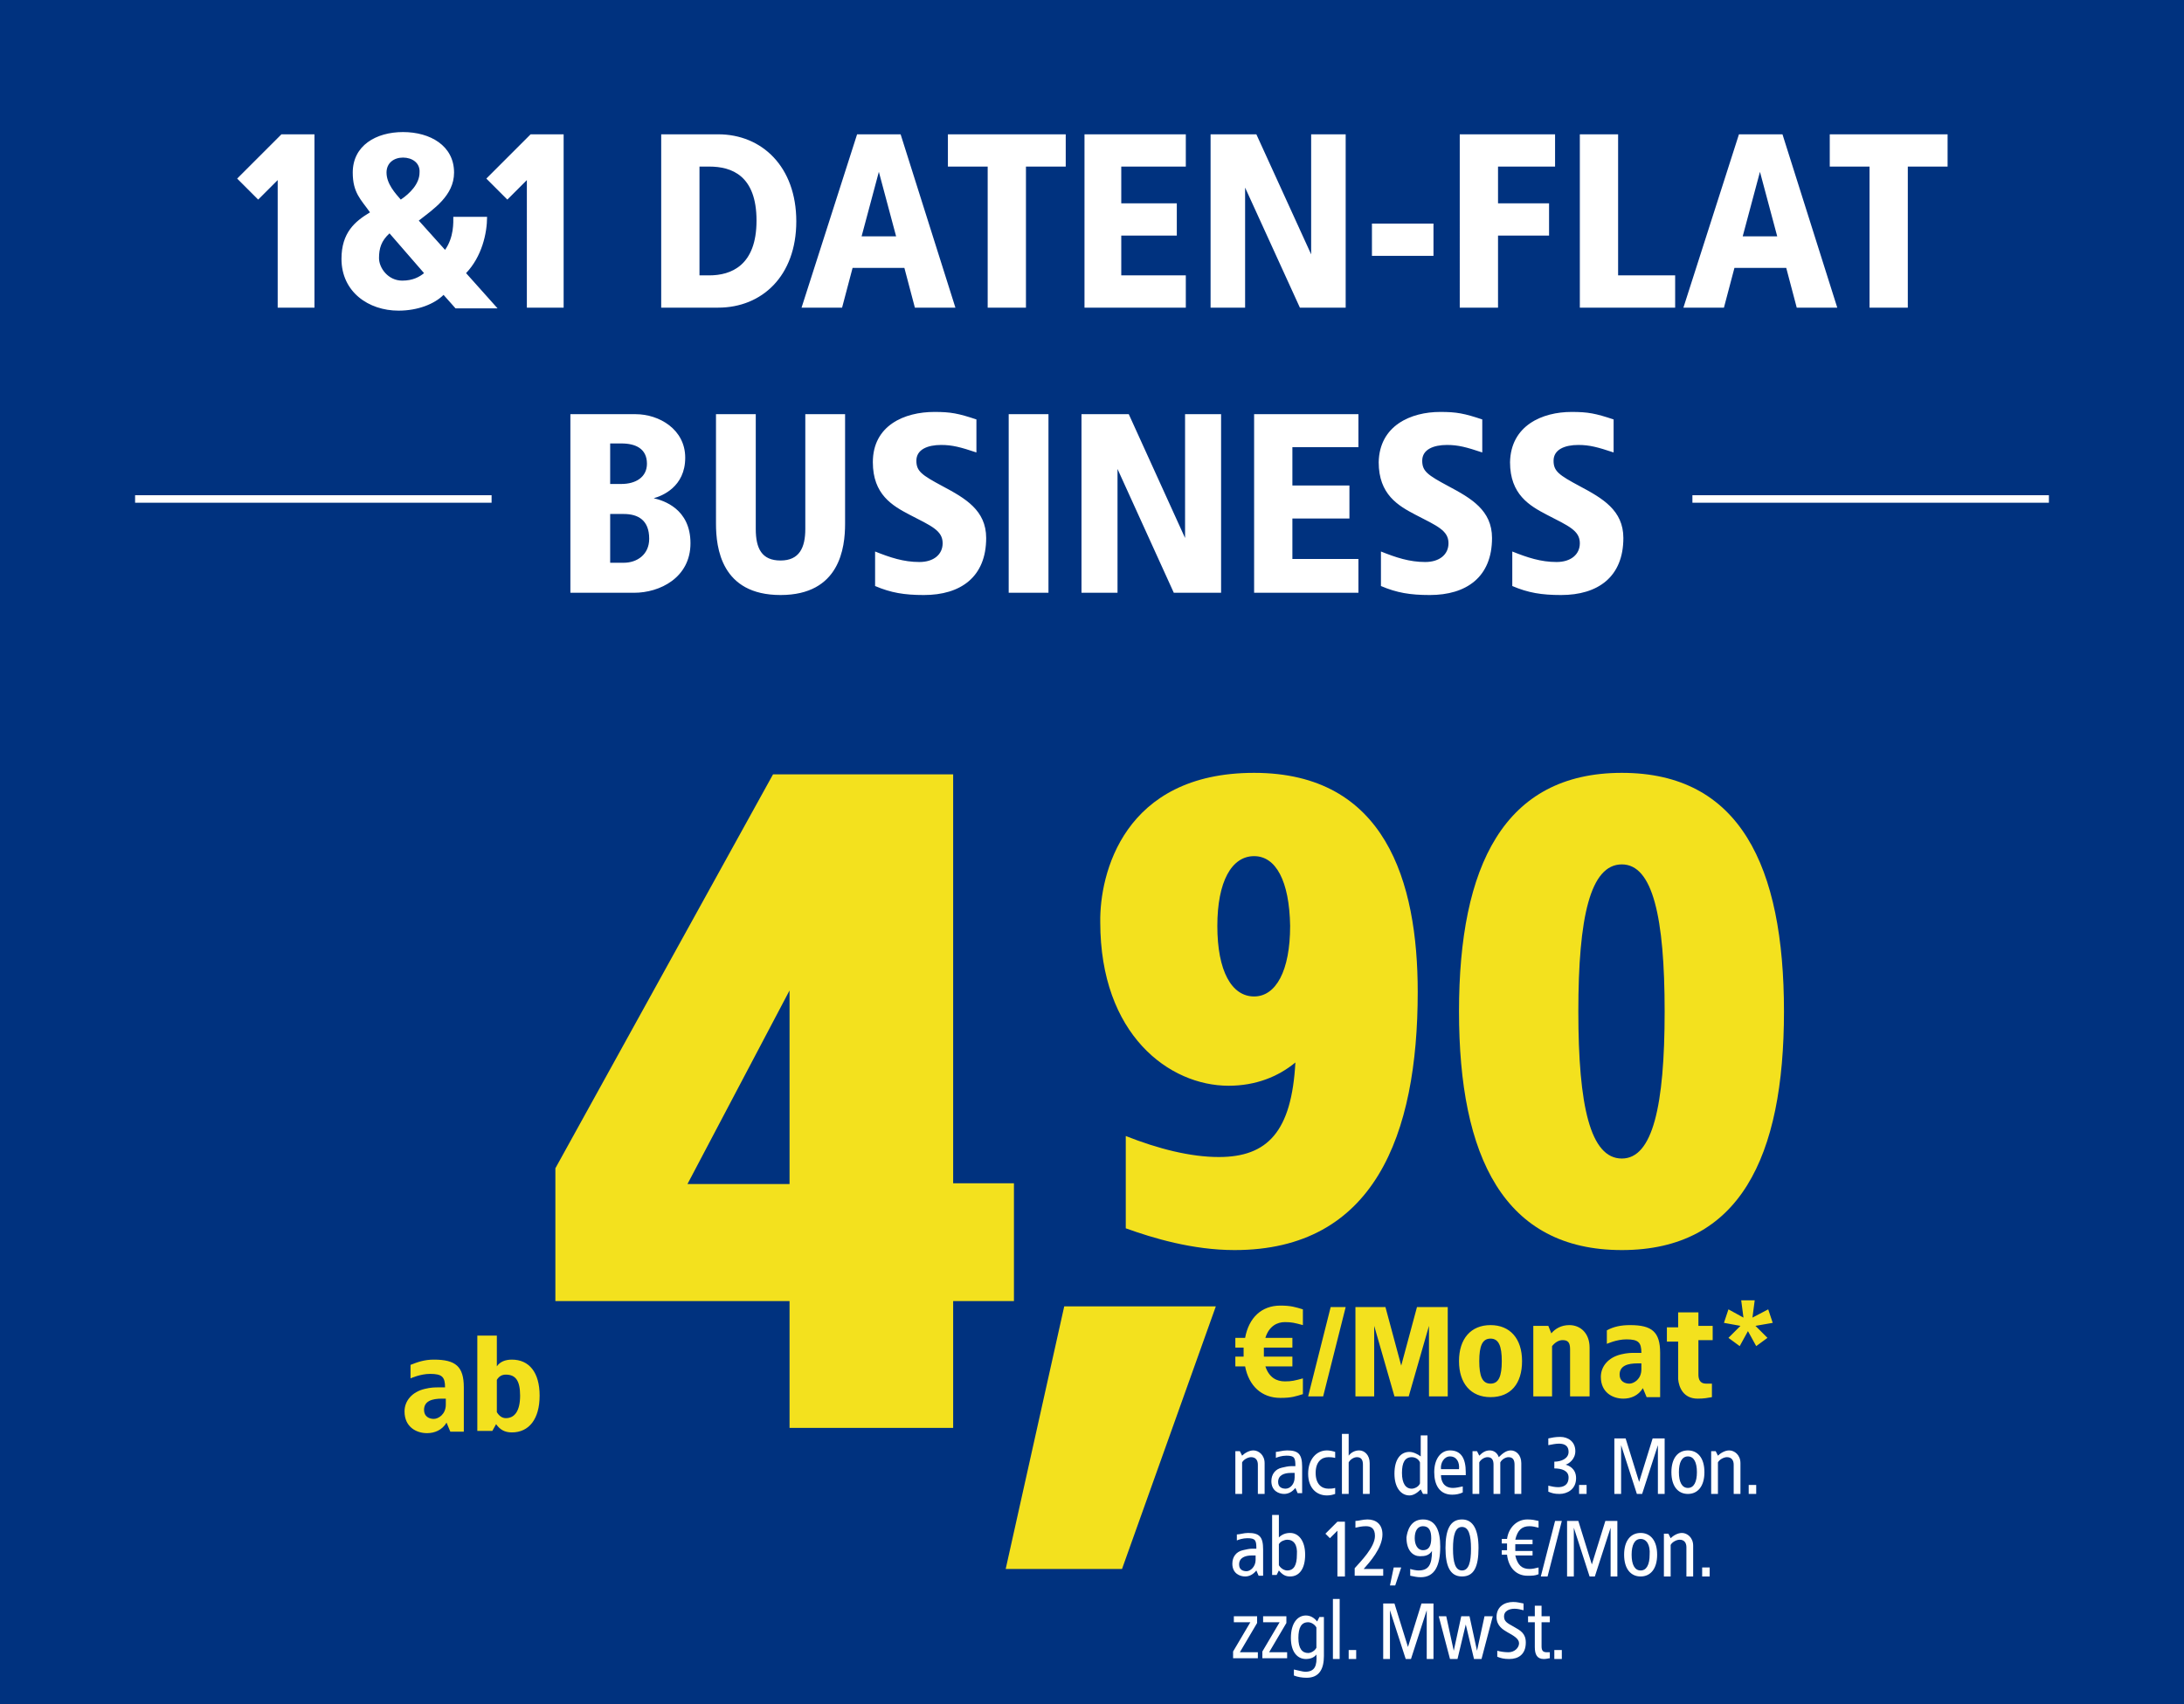
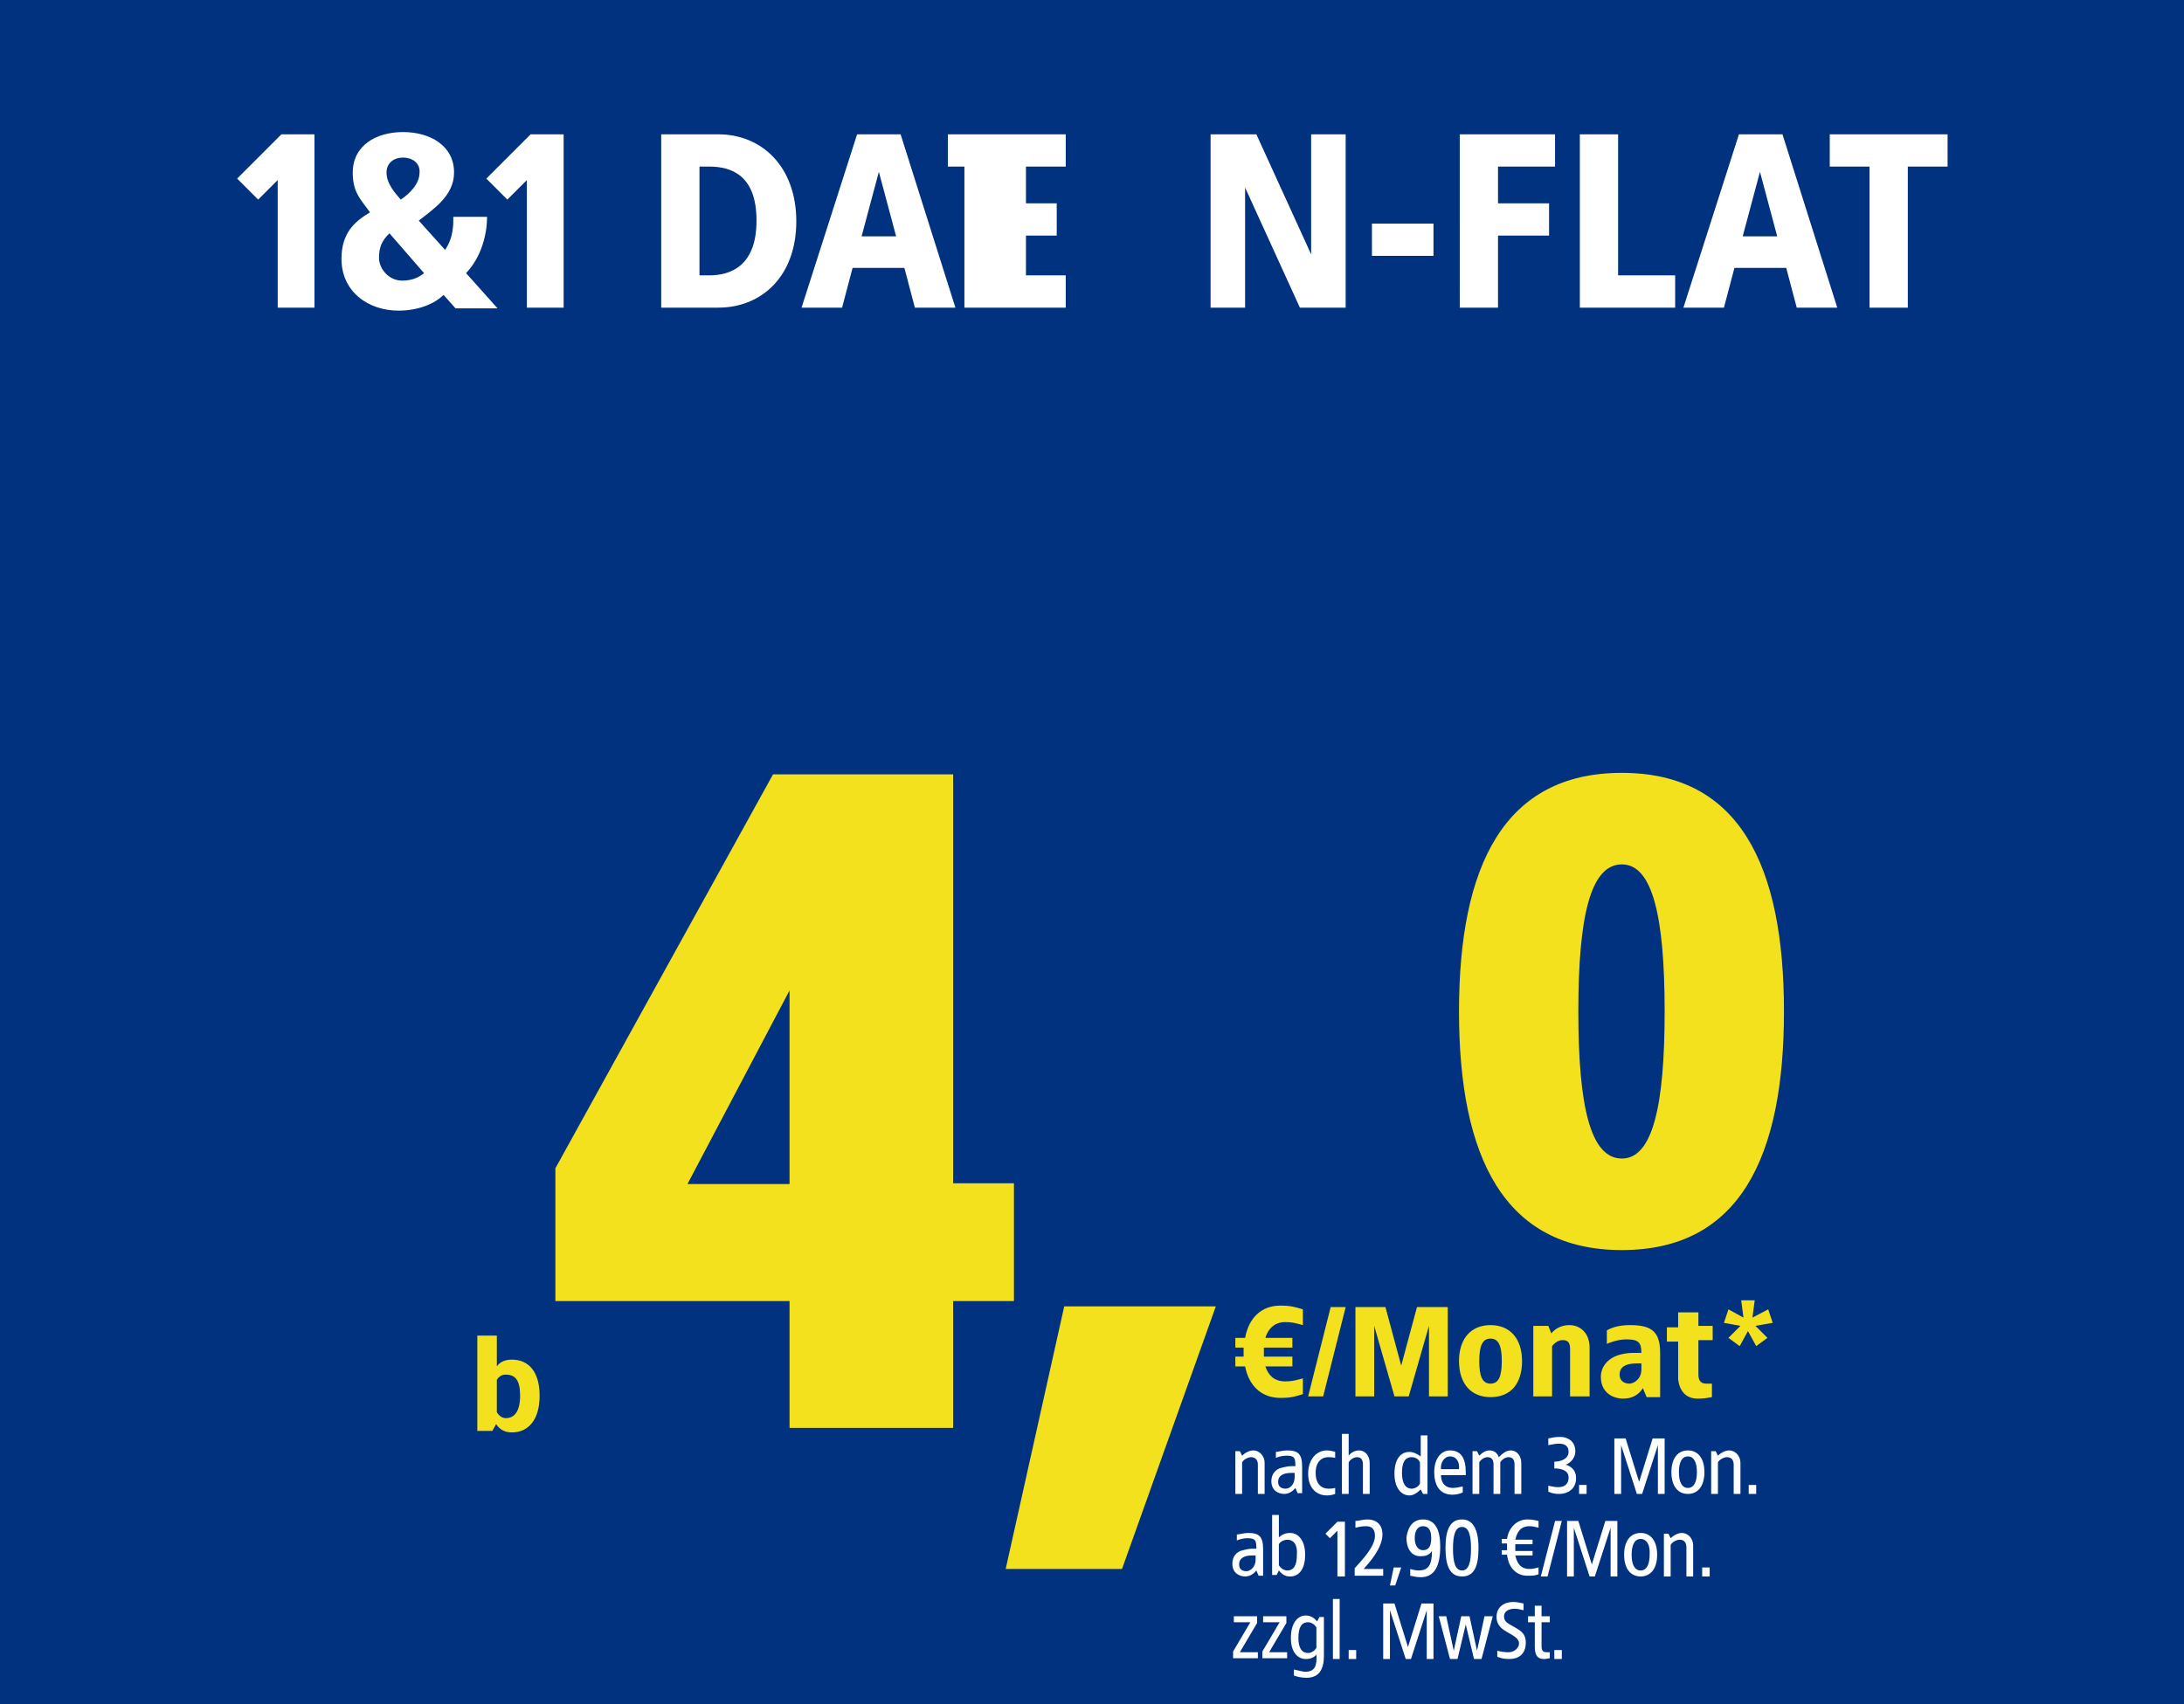
<svg xmlns="http://www.w3.org/2000/svg" xmlns:xlink="http://www.w3.org/1999/xlink" version="1.1" id="Ebene_1" x="0px" y="0px" viewBox="0 0 291 227.1" style="enable-background:new 0 0 291 227.1;" xml:space="preserve">
  <style type="text/css">
	.st0{fill:#00327F;}
	.st1{fill:#FFFFFF;}
	.st2{fill:none;stroke:#FFFFFF;}
	.st3{clip-path:url(#SVGID_00000071529973167730641460000007899044604231458704_);}
	.st4{fill:#F3E11E;}
</style>
  <rect y="0" class="st0" width="291" height="227.1" />
-   <path class="st1" d="M41.9,17.9V41H37V24l-2.6,2.6l-2.8-2.8l5.9-5.9H41.9z M53.7,17.6c3.6,0,6.8,1.8,6.8,5.4c0,3.1-2.8,4.9-4.7,6.4  l3.5,3.9c1.2-1.7,1.1-3.7,1.1-4.4h4.5c0,2.2-0.7,5.3-2.8,7.5l4.2,4.7h-5.6l-1.6-1.8c-1.2,1.2-3.4,2.1-6,2.1c-4,0-7.6-2.5-7.6-6.9  c0-3.5,1.8-5,3.8-6.2C48.1,26.6,47,25.7,47,23C47,19.4,50.1,17.6,53.7,17.6z M53.7,21c-1.2,0-2.2,0.7-2.2,2c0,1.5,1.2,2.8,1.9,3.6  c1.2-0.8,2.5-2.1,2.5-3.6C56,21.7,54.9,21,53.7,21z M51.9,31.1c-1.1,1-1.4,2-1.4,3.3c0,1.3,1.2,3,3.1,3c1.4,0,2.3-0.5,2.9-1  L51.9,31.1z M75.1,17.9V41h-4.9V24l-2.6,2.6l-2.8-2.8l5.9-5.9H75.1z M95.7,17.9c5.8,0,10.4,4.3,10.4,11.6S101.5,41,95.7,41l-7.6,0  V17.9H95.7z M94.5,22.2h-1.3v14.5h1.3c2.9,0,6.3-1.3,6.3-7.3S97.5,22.2,94.5,22.2z M120,17.9l7.3,23.1h-5.4l-1.4-5.3h-6.9l-1.4,5.3  h-5.4l7.4-23.1H120z M117.1,22.9l-2.3,8.6h4.6L117.1,22.9z M142,17.9v4.3h-5.3V41h-5.1V22.2h-5.3v-4.3H142z M158,17.9v4.3h-8.6v4.9  h7.4v4.3h-7.4v5.3h8.6V41l-13.5,0V17.9H158z M179.3,17.9V41h-6.1l-7.3-16v16h-4.6V17.9h6.1l7.3,16v-16H179.3z M191,29.8v4.3h-8.2  v-4.3H191z M207.2,17.9v4.3h-7.6v4.9l6.8,0v4.3l-6.8,0V41l-5.1,0V17.9H207.2z M215.6,17.9v18.8h7.6V41h-12.7V17.9H215.6z   M237.5,17.9l7.3,23.1h-5.4l-1.4-5.3h-6.9l-1.4,5.3h-5.4l7.4-23.1H237.5z M234.5,22.9l-2.3,8.6h4.6L234.5,22.9z M259.5,17.9v4.3  h-5.3V41h-5.1V22.2h-5.3v-4.3H259.5z" />
-   <line class="st2" x1="18" y1="66.5" x2="65.5" y2="66.5" />
-   <path class="st1" d="M84.7,55.2c3.1,0,6.6,2,6.6,5.8c0,3.9-3.1,5.1-4.2,5.4c1.3,0.3,4.9,1.4,4.9,6c0,4.6-4.1,6.6-7.5,6.6H76V55.2  H84.7z M82.8,59.1h-1.5v5.4h1.5c1.9,0,3.4-0.9,3.4-2.7C86.2,59.8,84.7,59.1,82.8,59.1z M83.1,68.5h-1.8v6.5h1.8  c1.8,0,3.4-1.1,3.4-3.2C86.5,69.3,85,68.5,83.1,68.5z M112.6,55.2v14.6c0,3.2-0.7,9.5-8.6,9.5c-7.9,0-8.6-6.3-8.6-9.5V55.2h5.3v15.3  c0,2.6,0.8,4.2,3.3,4.2s3.3-1.7,3.3-4.2V55.2H112.6z M124.5,54.9c2.2,0,3.2,0.2,5.6,1v4.4c-2.1-0.7-3.2-1-4.7-1  c-1.8,0-3.3,0.6-3.3,2.1c0,1.4,0.7,1.9,3.5,3.4c3,1.6,5.8,3.2,5.8,6.9c0,5.2-3.4,7.6-8.3,7.6c-2.6,0-4.4-0.3-6.5-1.2v-4.6  c2,0.8,3.8,1.4,5.9,1.4c1.9,0,3.1-1,3.1-2.5c0-1.7-1.5-2.3-4.4-3.8c-2.3-1.2-4.9-2.7-4.9-7C116.3,56.7,120.5,54.9,124.5,54.9z   M139.7,55.2V79h-5.3V55.2H139.7z M162.7,55.2V79h-6.3l-7.5-16.5V79h-4.8V55.2h6.3l7.5,16.5V55.2H162.7z M181,55.2v4.4h-8.8v5.1h7.6  v4.4h-7.6v5.4h8.8V79l-13.9,0V55.2H181z M191.9,54.9c2.2,0,3.2,0.2,5.6,1v4.4c-2.1-0.7-3.2-1-4.7-1c-1.8,0-3.3,0.6-3.3,2.1  c0,1.4,0.7,1.9,3.5,3.4c3,1.6,5.8,3.2,5.8,6.9c0,5.2-3.4,7.6-8.3,7.6c-2.6,0-4.4-0.3-6.5-1.2v-4.6c2,0.8,3.8,1.4,5.9,1.4  c1.9,0,3.1-1,3.1-2.5c0-1.7-1.5-2.3-4.4-3.8c-2.3-1.2-4.9-2.7-4.9-7C183.8,56.7,188,54.9,191.9,54.9z M209.4,54.9  c2.2,0,3.2,0.2,5.6,1v4.4c-2.1-0.7-3.2-1-4.7-1c-1.8,0-3.3,0.6-3.3,2.1c0,1.4,0.7,1.9,3.5,3.4c3,1.6,5.8,3.2,5.8,6.9  c0,5.2-3.4,7.6-8.3,7.6c-2.6,0-4.4-0.3-6.5-1.2v-4.6c2,0.8,3.8,1.4,5.9,1.4c1.9,0,3.1-1,3.1-2.5c0-1.7-1.5-2.3-4.4-3.8  c-2.3-1.2-4.9-2.7-4.9-7C201.3,56.7,205.5,54.9,209.4,54.9z" />
-   <line class="st2" x1="225.5" y1="66.5" x2="273" y2="66.5" />
+   <path class="st1" d="M41.9,17.9V41H37V24l-2.6,2.6l-2.8-2.8l5.9-5.9H41.9z M53.7,17.6c3.6,0,6.8,1.8,6.8,5.4c0,3.1-2.8,4.9-4.7,6.4  l3.5,3.9c1.2-1.7,1.1-3.7,1.1-4.4h4.5c0,2.2-0.7,5.3-2.8,7.5l4.2,4.7h-5.6l-1.6-1.8c-1.2,1.2-3.4,2.1-6,2.1c-4,0-7.6-2.5-7.6-6.9  c0-3.5,1.8-5,3.8-6.2C48.1,26.6,47,25.7,47,23C47,19.4,50.1,17.6,53.7,17.6z M53.7,21c-1.2,0-2.2,0.7-2.2,2c0,1.5,1.2,2.8,1.9,3.6  c1.2-0.8,2.5-2.1,2.5-3.6C56,21.7,54.9,21,53.7,21z M51.9,31.1c-1.1,1-1.4,2-1.4,3.3c0,1.3,1.2,3,3.1,3c1.4,0,2.3-0.5,2.9-1  L51.9,31.1z M75.1,17.9V41h-4.9V24l-2.6,2.6l-2.8-2.8l5.9-5.9H75.1z M95.7,17.9c5.8,0,10.4,4.3,10.4,11.6S101.5,41,95.7,41l-7.6,0  V17.9H95.7z M94.5,22.2h-1.3v14.5h1.3c2.9,0,6.3-1.3,6.3-7.3S97.5,22.2,94.5,22.2z M120,17.9l7.3,23.1h-5.4l-1.4-5.3h-6.9l-1.4,5.3  h-5.4l7.4-23.1H120z M117.1,22.9l-2.3,8.6h4.6L117.1,22.9z M142,17.9v4.3h-5.3V41h-5.1V22.2h-5.3v-4.3H142z v4.3h-8.6v4.9  h7.4v4.3h-7.4v5.3h8.6V41l-13.5,0V17.9H158z M179.3,17.9V41h-6.1l-7.3-16v16h-4.6V17.9h6.1l7.3,16v-16H179.3z M191,29.8v4.3h-8.2  v-4.3H191z M207.2,17.9v4.3h-7.6v4.9l6.8,0v4.3l-6.8,0V41l-5.1,0V17.9H207.2z M215.6,17.9v18.8h7.6V41h-12.7V17.9H215.6z   M237.5,17.9l7.3,23.1h-5.4l-1.4-5.3h-6.9l-1.4,5.3h-5.4l7.4-23.1H237.5z M234.5,22.9l-2.3,8.6h4.6L234.5,22.9z M259.5,17.9v4.3  h-5.3V41h-5.1V22.2h-5.3v-4.3H259.5z" />
  <g>
    <defs>
      <rect id="SVGID_1_" x="54" y="102" width="184" height="124.1" />
    </defs>
    <clipPath id="SVGID_00000161593798065983450160000006343730650301712539_">
      <use xlink:href="#SVGID_1_" style="overflow:visible;" />
    </clipPath>
    <g style="clip-path:url(#SVGID_00000161593798065983450160000006343730650301712539_);">
-       <path class="st4" d="M167.1,103c17.5,0,21.8,14.5,21.8,29.2c0,19.1-5.8,34.4-24.4,34.4c-5.6,0-10.9-1.6-14.5-2.9v-12.3    c4.3,1.7,8.6,2.8,12.4,2.8c6.5,0,9.7-3.4,10.2-12.6c-2.3,1.9-5.3,3.1-8.9,3.1c-7.9,0-17.1-6.8-17.1-21.8    C146.5,116.5,149.7,103,167.1,103z M167.1,114.1c-3,0-4.9,3.4-4.9,9.3c0,6,1.9,9.4,4.9,9.4c2.9,0,4.8-3.4,4.8-9.4    C171.8,117.4,170,114.1,167.1,114.1z" />
      <path class="st4" d="M216.1,103c15.7,0,21.6,12.4,21.6,31.8s-5.9,31.8-21.6,31.8c-15.7,0-21.7-12.4-21.7-31.8S200.4,103,216.1,103    z M216.1,115.2c-4.2,0-5.8,7-5.8,19.6s1.6,19.6,5.8,19.6c4.1,0,5.7-7,5.7-19.6S220.2,115.2,216.1,115.2z" />
      <path class="st4" d="M162,174.1l-12.5,35H134l7.8-35H162z" />
      <path class="st4" d="M170.6,174c1.4,0,2,0.2,3,0.5v2.1c-1.1-0.3-1.5-0.4-2.4-0.4c-1,0-2.1,0.5-2.6,2.1h3.6v1.3h-3.8l0,0.6    c0,0.2,0,0.4,0,0.6h3.8v1.3h-3.6c0.5,1.5,1.5,2,2.6,2c0.9,0,1.3-0.1,2.4-0.4v2.1c-1,0.3-1.5,0.5-3,0.5c-2.5,0-4.2-1.6-4.7-4.2    h-1.3v-1.3h1.1c0-0.2,0-1,0-1.2h-1.1v-1.3h1.3C166.4,175.6,168.1,174,170.6,174z M179.3,174.2l-3,11.9h-2l3-11.9H179.3z     M192.9,174.2v11.9l-2.5,0v-9.4l-2.7,9.4h-1.9l-2.7-9.4v9.4l-2.5,0v-11.9h4l2.1,7.8l2.1-7.8H192.9z M198.6,176.6    c2.6,0,4.2,1.8,4.2,4.8s-1.5,4.8-4.2,4.8c-2.6,0-4.2-1.8-4.2-4.8S196,176.6,198.6,176.6z M198.6,178.4c-1.1,0-1.5,1-1.5,3    s0.4,3,1.5,3s1.5-1,1.5-3S199.7,178.4,198.6,178.4z M209.1,176.6c1.5,0,2.7,1.1,2.7,3v6.5h-2.6v-6.3c0-0.9-0.3-1.2-1-1.2    c-0.5,0-1,0.3-1.4,0.8v6.7h-2.5v-9.4h2l0.4,1C207.2,177.1,208,176.6,209.1,176.6z M217.2,176.6c2.9,0,4,0.9,4,3.7v5.9h-1.8    l-0.5-1.2c-0.6,1-1.6,1.4-2.6,1.4c-1.4,0-3-0.8-3-2.9c0-1.4,1-2.6,2.7-3c0.8-0.2,1.4-0.2,1.8-0.2h0.9c0-1.4-0.4-1.8-2-1.8    c-1.3,0-2.6,0.6-2.6,0.6v-1.8C215,176.8,216,176.6,217.2,176.6z M218.7,181.7h-0.5c-1.3,0-2.4,0.3-2.4,1.5c0,0.9,0.7,1.2,1.3,1.2    s1.6-0.6,1.6-1.9V181.7z M226.3,174.7v2h1.9v1.9h-1.9v4.6c0,0.6,0.2,1.2,1,1.2c0.3,0,0.6,0,0.8,0v1.8c-0.6,0.1-1,0.2-1.9,0.2    c-1.9,0-2.5-1.5-2.6-2.6v-5h-1.5v-1.9h1.5v-2H226.3z M233.8,173.3l-0.3,2.3l2.1-1.1l0.6,1.8l-2.3,0.4l1.6,1.6l-1.5,1.1l-1.1-2    l-1.1,2l-1.5-1.1l1.6-1.6l-2.2-0.4l0.6-1.8l2,1.1l-0.3-2.3H233.8z" />
      <path class="st1" d="M167,193.3c0.7,0,1.5,0.6,1.5,1.7v4.1h-0.9v-3.9c0-0.6-0.3-1-0.9-1c-0.4,0-1,0.3-1.2,0.7v4.2h-0.9v-5.7h0.6    l0.3,0.6C165.8,193.7,166.4,193.3,167,193.3z M171.5,193.3c1.5,0,2,0.5,2,2.2v3.5h-0.6l-0.3-0.7c-0.4,0.5-0.9,0.8-1.5,0.8    c-0.7,0-1.7-0.4-1.7-1.7c0-0.9,0.5-1.6,1.4-1.8c0.4-0.1,0.9-0.2,1.2-0.2h0.6c0-1.1-0.1-1.4-1.2-1.4c-0.6,0-1.2,0.2-1.4,0.3v-0.8    C170.3,193.5,170.9,193.3,171.5,193.3z M172.6,196.3H172c-0.9,0-1.7,0.3-1.7,1.2c0,0.7,0.5,0.9,1,0.9c0.6,0,1.2-0.6,1.2-1.5V196.3    z M176.8,193.3c0.4,0,0.8,0.1,1.1,0.2v0.8c-0.4-0.1-0.7-0.1-0.9-0.1c-0.9,0-1.7,0.6-1.7,2.1s0.8,2.1,1.7,2.1c0.2,0,0.6,0,0.9-0.1    v0.8c-0.3,0.1-0.6,0.2-1.1,0.2c-1.4,0-2.5-1-2.5-2.9S175.4,193.3,176.8,193.3z M179.7,191.1v2.9c0.3-0.4,0.8-0.7,1.4-0.7    c0.7,0,1.4,0.6,1.4,1.7v4.1h-0.9v-3.9c0-0.6-0.2-1-0.8-1c-0.4,0-0.9,0.3-1.1,0.7v4.2h-0.9v-8H179.7z M190.2,191.1v8h-0.6l-0.3-0.6    c-0.5,0.5-1,0.8-1.5,0.8c-1.1,0-2-1-2-2.9s0.8-2.9,2-2.9c0.5,0,1.1,0.3,1.5,0.6v-2.8H190.2z M188.1,194.2c-0.9,0-1.3,0.7-1.3,2.1    c0,1.4,0.5,2.1,1.3,2.1c0.3,0,0.9-0.2,1.1-0.7v-2.8C189,194.4,188.5,194.2,188.1,194.2z M193.2,193.3c1.5,0,2.1,1.1,2.1,2.9v0.4    H192c0,0.7,0.3,1.7,1.6,1.7c0.4,0,0.8-0.1,1.3-0.2v0.8c-0.4,0.2-0.9,0.3-1.4,0.3c-1.7,0-2.4-1.3-2.4-3    C191.1,194.4,192,193.3,193.2,193.3z M193.2,194.1c-0.8,0-1.3,0.9-1.2,1.7h2.4C194.5,194.9,194.1,194.1,193.2,194.1z M201.3,193.3    c0.7,0,1.4,0.6,1.4,1.7v4.1h-0.9v-3.9c0-0.6-0.2-1-0.8-1c-0.4,0-0.9,0.3-1.1,0.7v4.2H199v-3.9c0-0.6-0.2-1-0.8-1    c-0.4,0-0.9,0.3-1.1,0.7v4.2h-0.9v-5.7h0.6l0.3,0.6c0.4-0.4,0.8-0.7,1.4-0.7c0.5,0,1,0.3,1.2,0.9    C200.2,193.7,200.7,193.3,201.3,193.3z M207.9,191.5c1,0,2,0.6,2,1.9c0,1.1-0.9,1.7-1.3,1.8c0.4,0.1,1.4,0.5,1.4,1.8    c0,1.5-1.2,2.1-2.2,2.1c-0.7,0-1-0.1-1.5-0.3V198c0.4,0.1,0.9,0.2,1.3,0.2c0.6,0,1.4-0.2,1.4-1.3c0-0.9-0.9-1.2-1.9-1.2v-0.9    c0.9,0,1.9-0.4,1.9-1.3c0-1-0.8-1.1-1.3-1.1c-0.4,0-0.9,0.1-1.4,0.2v-0.9C206.8,191.6,207.2,191.5,207.9,191.5z M211.4,197.9v1.2    h-1v-1.2H211.4z M221.8,191.7v7.4h-0.9v-6.5l-2.1,6.5h-0.7l-2.1-6.5v6.5h-0.9v-7.4h1.5l1.8,5.8l1.8-5.8H221.8z M224.9,193.3    c1.3,0,2.2,1,2.2,2.9s-0.9,2.9-2.2,2.9c-1.3,0-2.2-1-2.2-2.9S223.6,193.3,224.9,193.3z M224.9,194.1c-0.8,0-1.2,0.8-1.2,2.1    c0,1.3,0.4,2.1,1.2,2.1c0.8,0,1.2-0.8,1.2-2.1C226.1,194.9,225.7,194.1,224.9,194.1z M230.4,193.3c0.7,0,1.5,0.6,1.5,1.7v4.1H231    v-3.9c0-0.6-0.3-1-0.9-1c-0.4,0-1,0.3-1.2,0.7v4.2H228v-5.7h0.6l0.3,0.6C229.2,193.7,229.8,193.3,230.4,193.3z M234,197.9v1.2h-1    v-1.2H234z M166.3,204.3c1.5,0,2,0.5,2,2.2v3.5h-0.6l-0.3-0.7c-0.4,0.5-0.9,0.8-1.5,0.8c-0.7,0-1.7-0.4-1.7-1.7    c0-0.9,0.5-1.6,1.4-1.8c0.4-0.1,0.9-0.2,1.2-0.2h0.6c0-1.1-0.1-1.4-1.2-1.4c-0.6,0-1.2,0.2-1.4,0.3v-0.8    C165.2,204.5,165.7,204.3,166.3,204.3z M167.4,207.3h-0.6c-0.9,0-1.7,0.3-1.7,1.2c0,0.7,0.5,0.9,1,0.9s1.2-0.6,1.2-1.5V207.3z     M170.4,202.1v2.8c0.4-0.4,0.9-0.6,1.5-0.6c1.1,0,2,1,2,2.9s-0.8,2.9-2,2.9c-0.6,0-1-0.2-1.5-0.8l-0.3,0.6h-0.6v-8H170.4z     M171.5,205.2c-0.3,0-0.9,0.2-1.1,0.6v2.8c0.3,0.5,0.8,0.7,1.1,0.7c0.9,0,1.3-0.7,1.3-2.1C172.9,205.9,172.4,205.2,171.5,205.2z     M179.2,202.7v7.4h-1v-6.1l-1,1l-0.6-0.6l1.6-1.6H179.2z M182.2,202.5c1.1,0,2,0.6,2,2c0,1.8-1.7,3.7-2.5,4.6h2.6v0.9h-3.8v-1    c0.8-0.9,2.7-2.8,2.7-4.3c0-1-0.5-1.3-1.2-1.3c-0.5,0-1,0.1-1.4,0.2v-0.9C181,202.7,181.6,202.5,182.2,202.5z M186.7,208.9    l-0.8,2.4h-0.7l0.5-2.4H186.7z M189.6,202.5c1.7,0,2.3,1.5,2.3,3.6c0,2.5-0.7,4.1-2.6,4.1c-0.5,0-0.9-0.1-1.4-0.2v-0.9    c0.3,0.1,0.8,0.2,1.1,0.2c1.3,0,1.8-0.7,1.8-2.6c-0.4,0.6-0.9,0.7-1.6,0.7c-0.9,0-1.8-0.7-1.8-2.5    C187.5,204.1,187.9,202.5,189.6,202.5z M189.6,203.4c-0.7,0-1.1,0.6-1.1,1.6c0,0.9,0.4,1.6,1.1,1.6c0.8,0,1.1-0.6,1.1-1.6    C190.7,204,190.4,203.4,189.6,203.4z M194.8,202.5c1.5,0,2.2,1.4,2.2,3.8c0,2.5-0.6,3.8-2.2,3.8c-1.6,0-2.2-1.4-2.2-3.8    C192.6,203.9,193.2,202.5,194.8,202.5z M194.8,203.5c-0.9,0-1.2,1.1-1.2,2.9s0.3,2.9,1.2,2.9c0.9,0,1.2-1.1,1.2-2.9    S195.7,203.5,194.8,203.5z M203.5,202.5c0.7,0,1,0.1,1.5,0.2v0.9c-0.4-0.1-0.8-0.2-1.2-0.2c-1,0-1.6,0.5-1.9,1.8h2.3v0.6h-2.3    l0,0.4c0,0.1,0,0.3,0,0.5h2.3v0.6h-2.3c0.3,1.3,0.9,1.8,1.9,1.8c0.4,0,0.8-0.1,1.2-0.2v0.9c-0.5,0.2-0.8,0.2-1.5,0.2    c-1.4,0-2.5-1-2.7-2.8h-0.7v-0.6h0.7c0-0.2,0-0.7,0-0.9h-0.7v-0.6l0.7,0C201,203.6,202.1,202.5,203.5,202.5z M208.1,202.7    l-1.9,7.4h-0.9l1.9-7.4H208.1z M215.5,202.7v7.4h-0.9v-6.5l-2.1,6.5h-0.7l-2.1-6.5v6.5h-0.9v-7.4h1.5l1.8,5.8l1.8-5.8H215.5z     M218.6,204.3c1.3,0,2.2,1,2.2,2.9s-0.9,2.9-2.2,2.9s-2.2-1-2.2-2.9S217.3,204.3,218.6,204.3z M218.6,205.1    c-0.8,0-1.2,0.8-1.2,2.1c0,1.3,0.4,2.1,1.2,2.1s1.2-0.8,1.2-2.1C219.9,205.9,219.4,205.1,218.6,205.1z M224.1,204.3    c0.7,0,1.5,0.6,1.5,1.7v4.1h-0.9v-3.9c0-0.6-0.3-1-0.9-1c-0.4,0-1,0.3-1.2,0.7v4.2h-0.9v-5.7h0.6l0.3,0.6    C222.9,204.7,223.5,204.3,224.1,204.3z M227.8,208.9v1.2h-1v-1.2H227.8z M167.5,215.4v0.9l-2.3,3.9h2.4v0.8h-3.3v-0.9l2.3-3.9    h-2.2v-0.8H167.5z M171.4,215.4v0.9l-2.3,3.9h2.4v0.8h-3.3v-0.9l2.3-3.9h-2.2v-0.8H171.4z M174,215.3c0.6,0,1.1,0.3,1.5,0.8    l0.3-0.6h0.6v5.2c0,1.7-0.6,2.9-2.3,2.9c-0.6,0-1.2-0.1-1.7-0.3l0-0.8c0.5,0.1,1.2,0.3,1.5,0.3c1.3,0,1.6-0.8,1.5-2.3    c-0.3,0.4-0.8,0.6-1.4,0.6c-1.1,0-2-0.9-2-2.8C172,216.3,172.9,215.3,174,215.3z M174.3,216.2c-0.9,0-1.3,0.7-1.3,2.1    c0,1.4,0.5,2,1.3,2c0.4,0,0.9-0.3,1.1-0.7v-2.7C175.2,216.5,174.7,216.2,174.3,216.2z M178.5,213.1v8h-0.9v-8H178.5z M180.7,219.9    v1.2h-1v-1.2H180.7z M191,213.7v7.4h-0.9v-6.5l-2.1,6.5h-0.7l-2.1-6.5v6.5h-0.9v-7.4h1.5l1.8,5.8l1.8-5.8H191z M198.9,215.4    l-1.5,5.7h-1l-1.1-4.6l-1.1,4.6h-1l-1.5-5.7h1l1,4.6l1-4.6h1.1l1,4.6l1-4.6H198.9z M201.6,213.5c0.6,0,0.8,0.1,1.4,0.2v0.9    c-0.4-0.1-0.8-0.2-1.2-0.2c-0.7,0-1.4,0.3-1.4,1c0,0.7,0.4,0.9,1.3,1.4c0.9,0.5,1.6,0.9,1.6,2.1c0,1.6-1,2.2-2.2,2.2    c-0.7,0-1.1-0.1-1.6-0.3V220c0.4,0.1,0.9,0.2,1.5,0.2c0.8,0,1.4-0.6,1.4-1.2c0-0.6-0.7-1-1.6-1.5c-0.5-0.3-1.4-0.8-1.4-2    C199.4,214.1,200.5,213.5,201.6,213.5z M205.4,214v1.4h1.1v0.8h-1.1v3.2c0,0.6,0.2,0.8,0.7,0.8c0.1,0,0.3,0,0.4,0v0.8    c-0.2,0-0.4,0.1-0.8,0.1c-0.9,0-1.2-0.6-1.2-1.6v-3.3h-0.9v-0.8h0.9V214H205.4z M208.1,219.9v1.2h-1v-1.2H208.1z" />
      <path class="st4" d="M127,103.3v54.4h8.1v15.7H127v16.9h-21.8v-16.9H74v-17.7l29-52.5H127z M105.2,132l-13.6,25.8h13.6V132z" />
-       <path class="st4" d="M57.8,181.2c2.9,0,4,0.9,4,3.7v5.9H60l-0.5-1.2c-0.6,1-1.6,1.4-2.6,1.4c-1.4,0-3-0.8-3-2.9c0-1.4,1-2.6,2.7-3    c0.8-0.2,1.4-0.2,1.8-0.2h0.9c0-1.4-0.4-1.8-2-1.8c-1.3,0-2.6,0.6-2.6,0.6v-1.8C55.7,181.5,56.6,181.2,57.8,181.2z M59.4,186.4    h-0.5c-1.3,0-2.4,0.3-2.4,1.5c0,0.9,0.7,1.2,1.3,1.2c0.6,0,1.6-0.6,1.6-1.9V186.4z" />
      <path class="st4" d="M66.2,178v4.1c0.4-0.6,1.1-0.9,2-0.9c2.3,0,3.7,1.7,3.7,4.8s-1.4,4.9-3.7,4.9c-1,0-1.6-0.4-2.1-1.1l-0.5,0.9    h-2V178H66.2z M67.4,183.2c-0.5,0-0.9,0.2-1.2,0.7v4.3c0.3,0.5,0.7,0.8,1.2,0.8c1.2,0,1.9-1,1.9-3S68.7,183.2,67.4,183.2z" />
    </g>
  </g>
</svg>